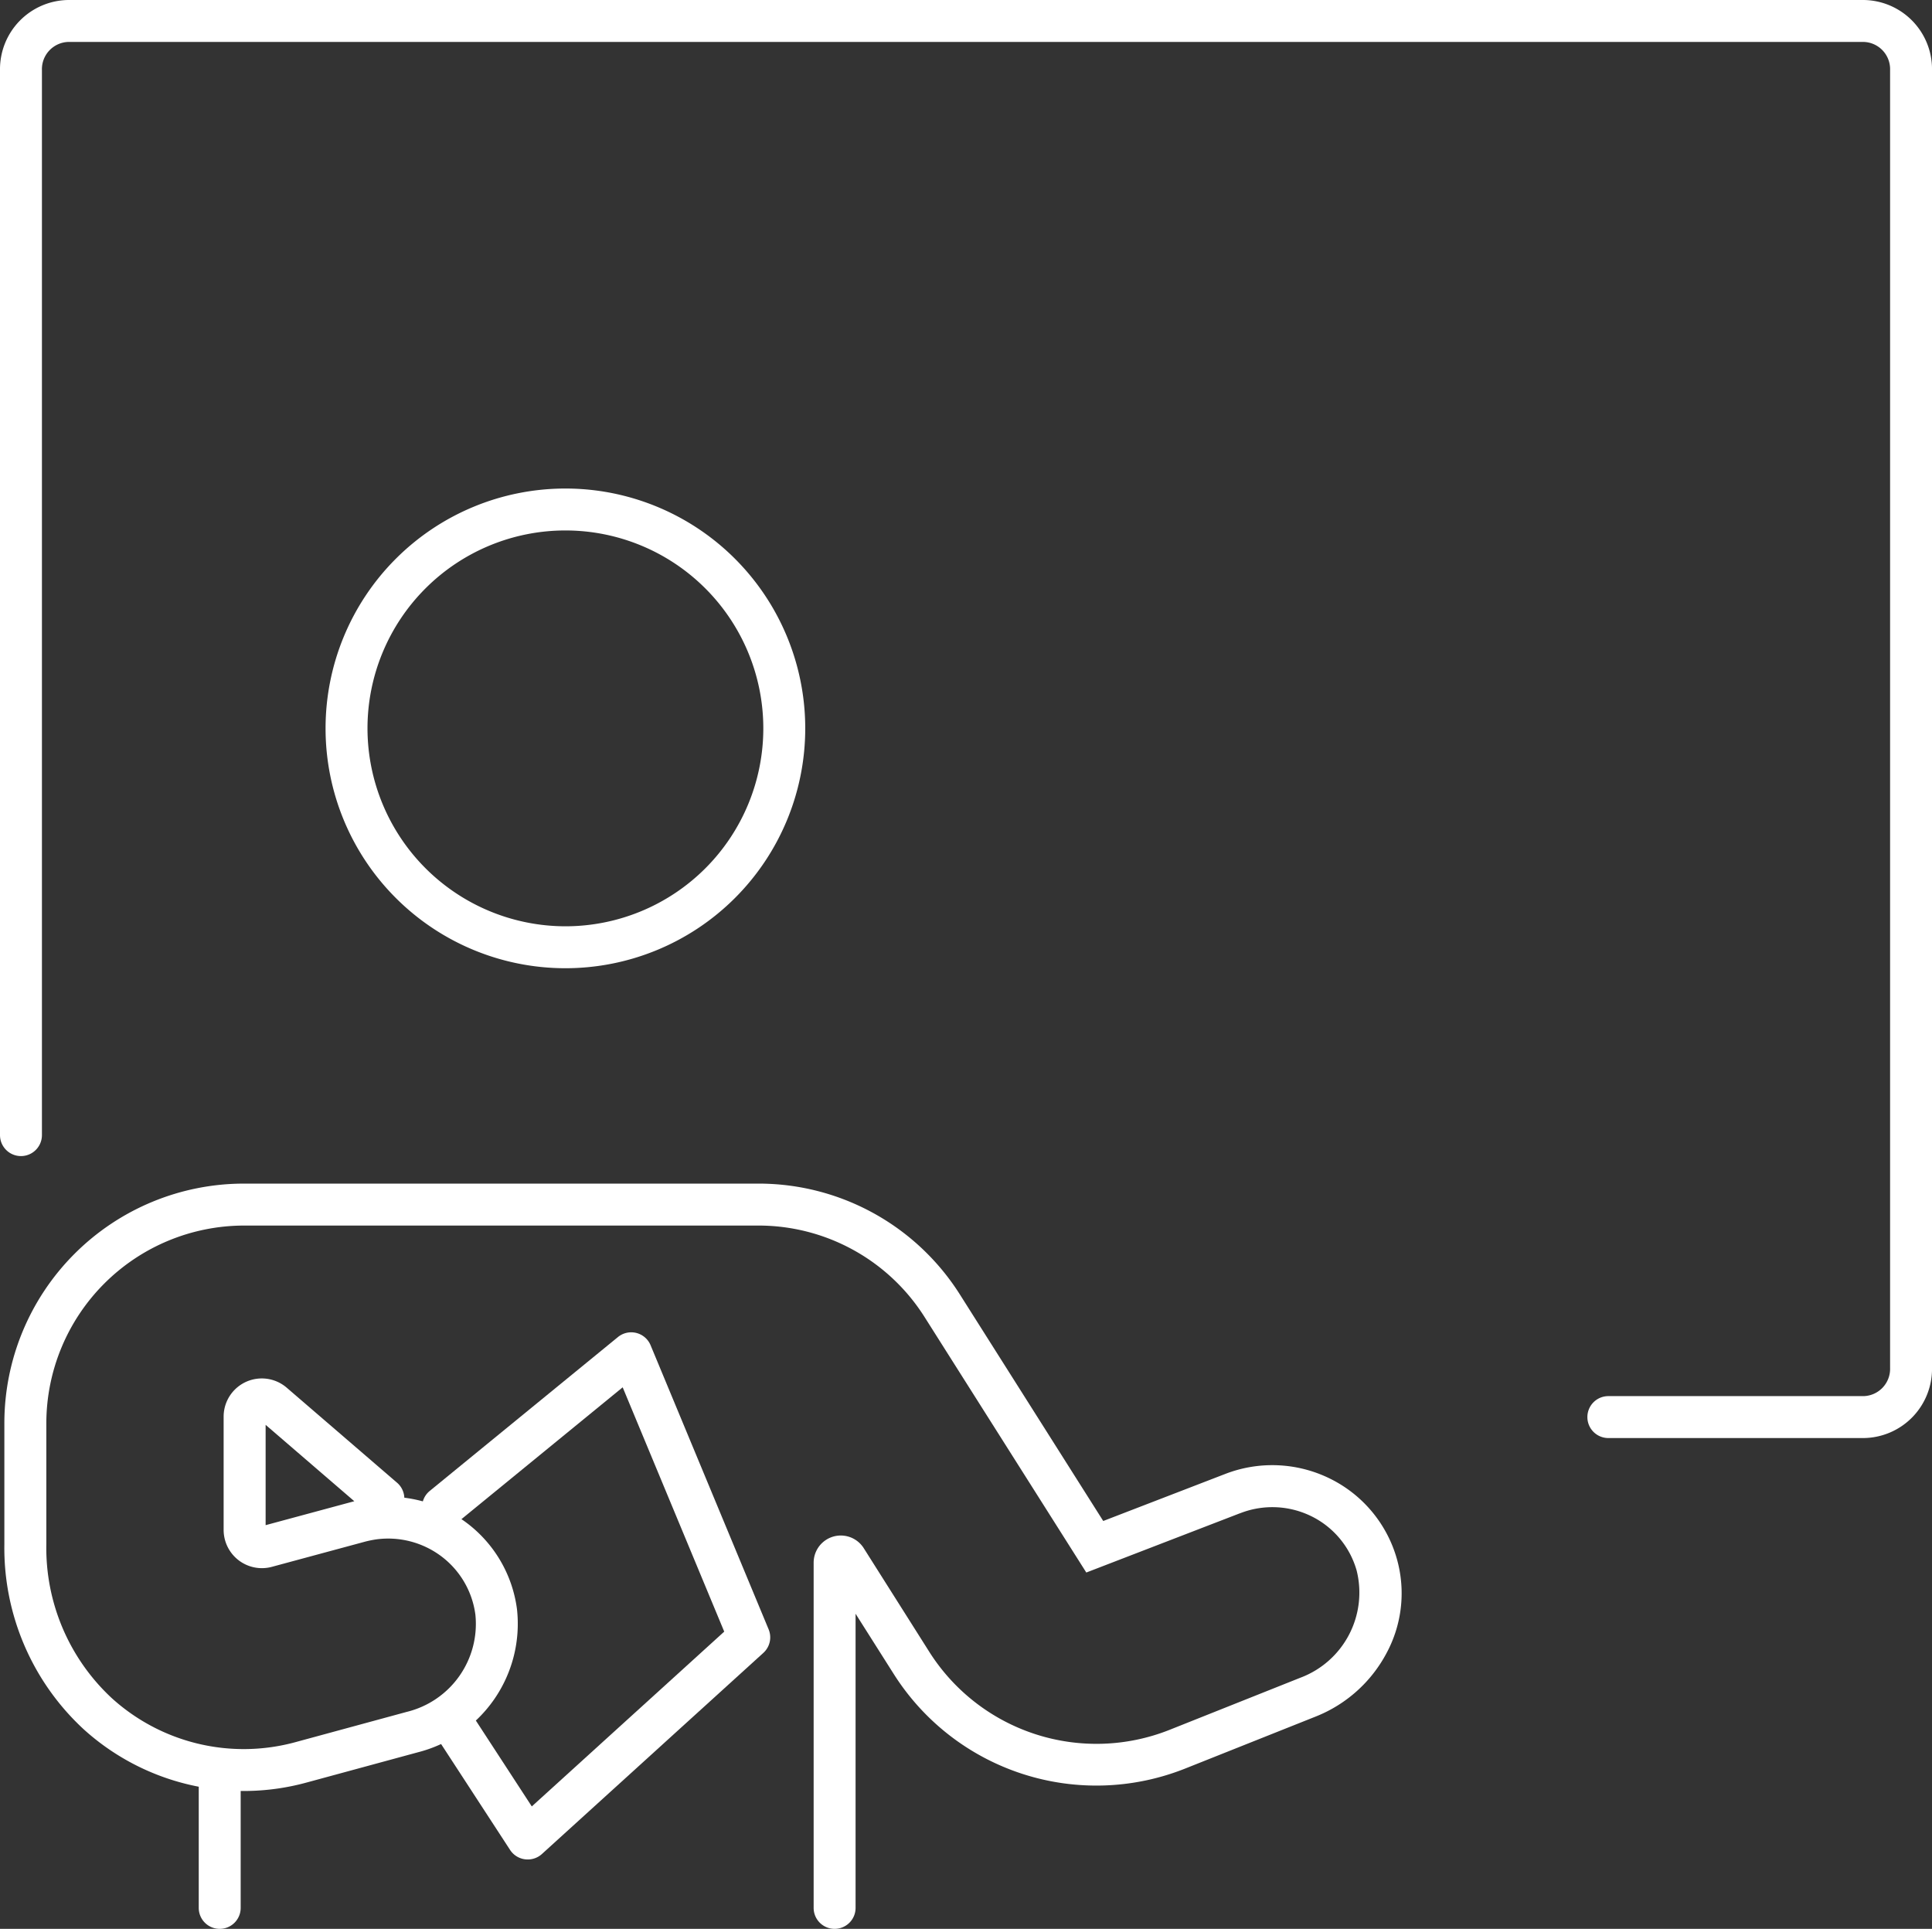
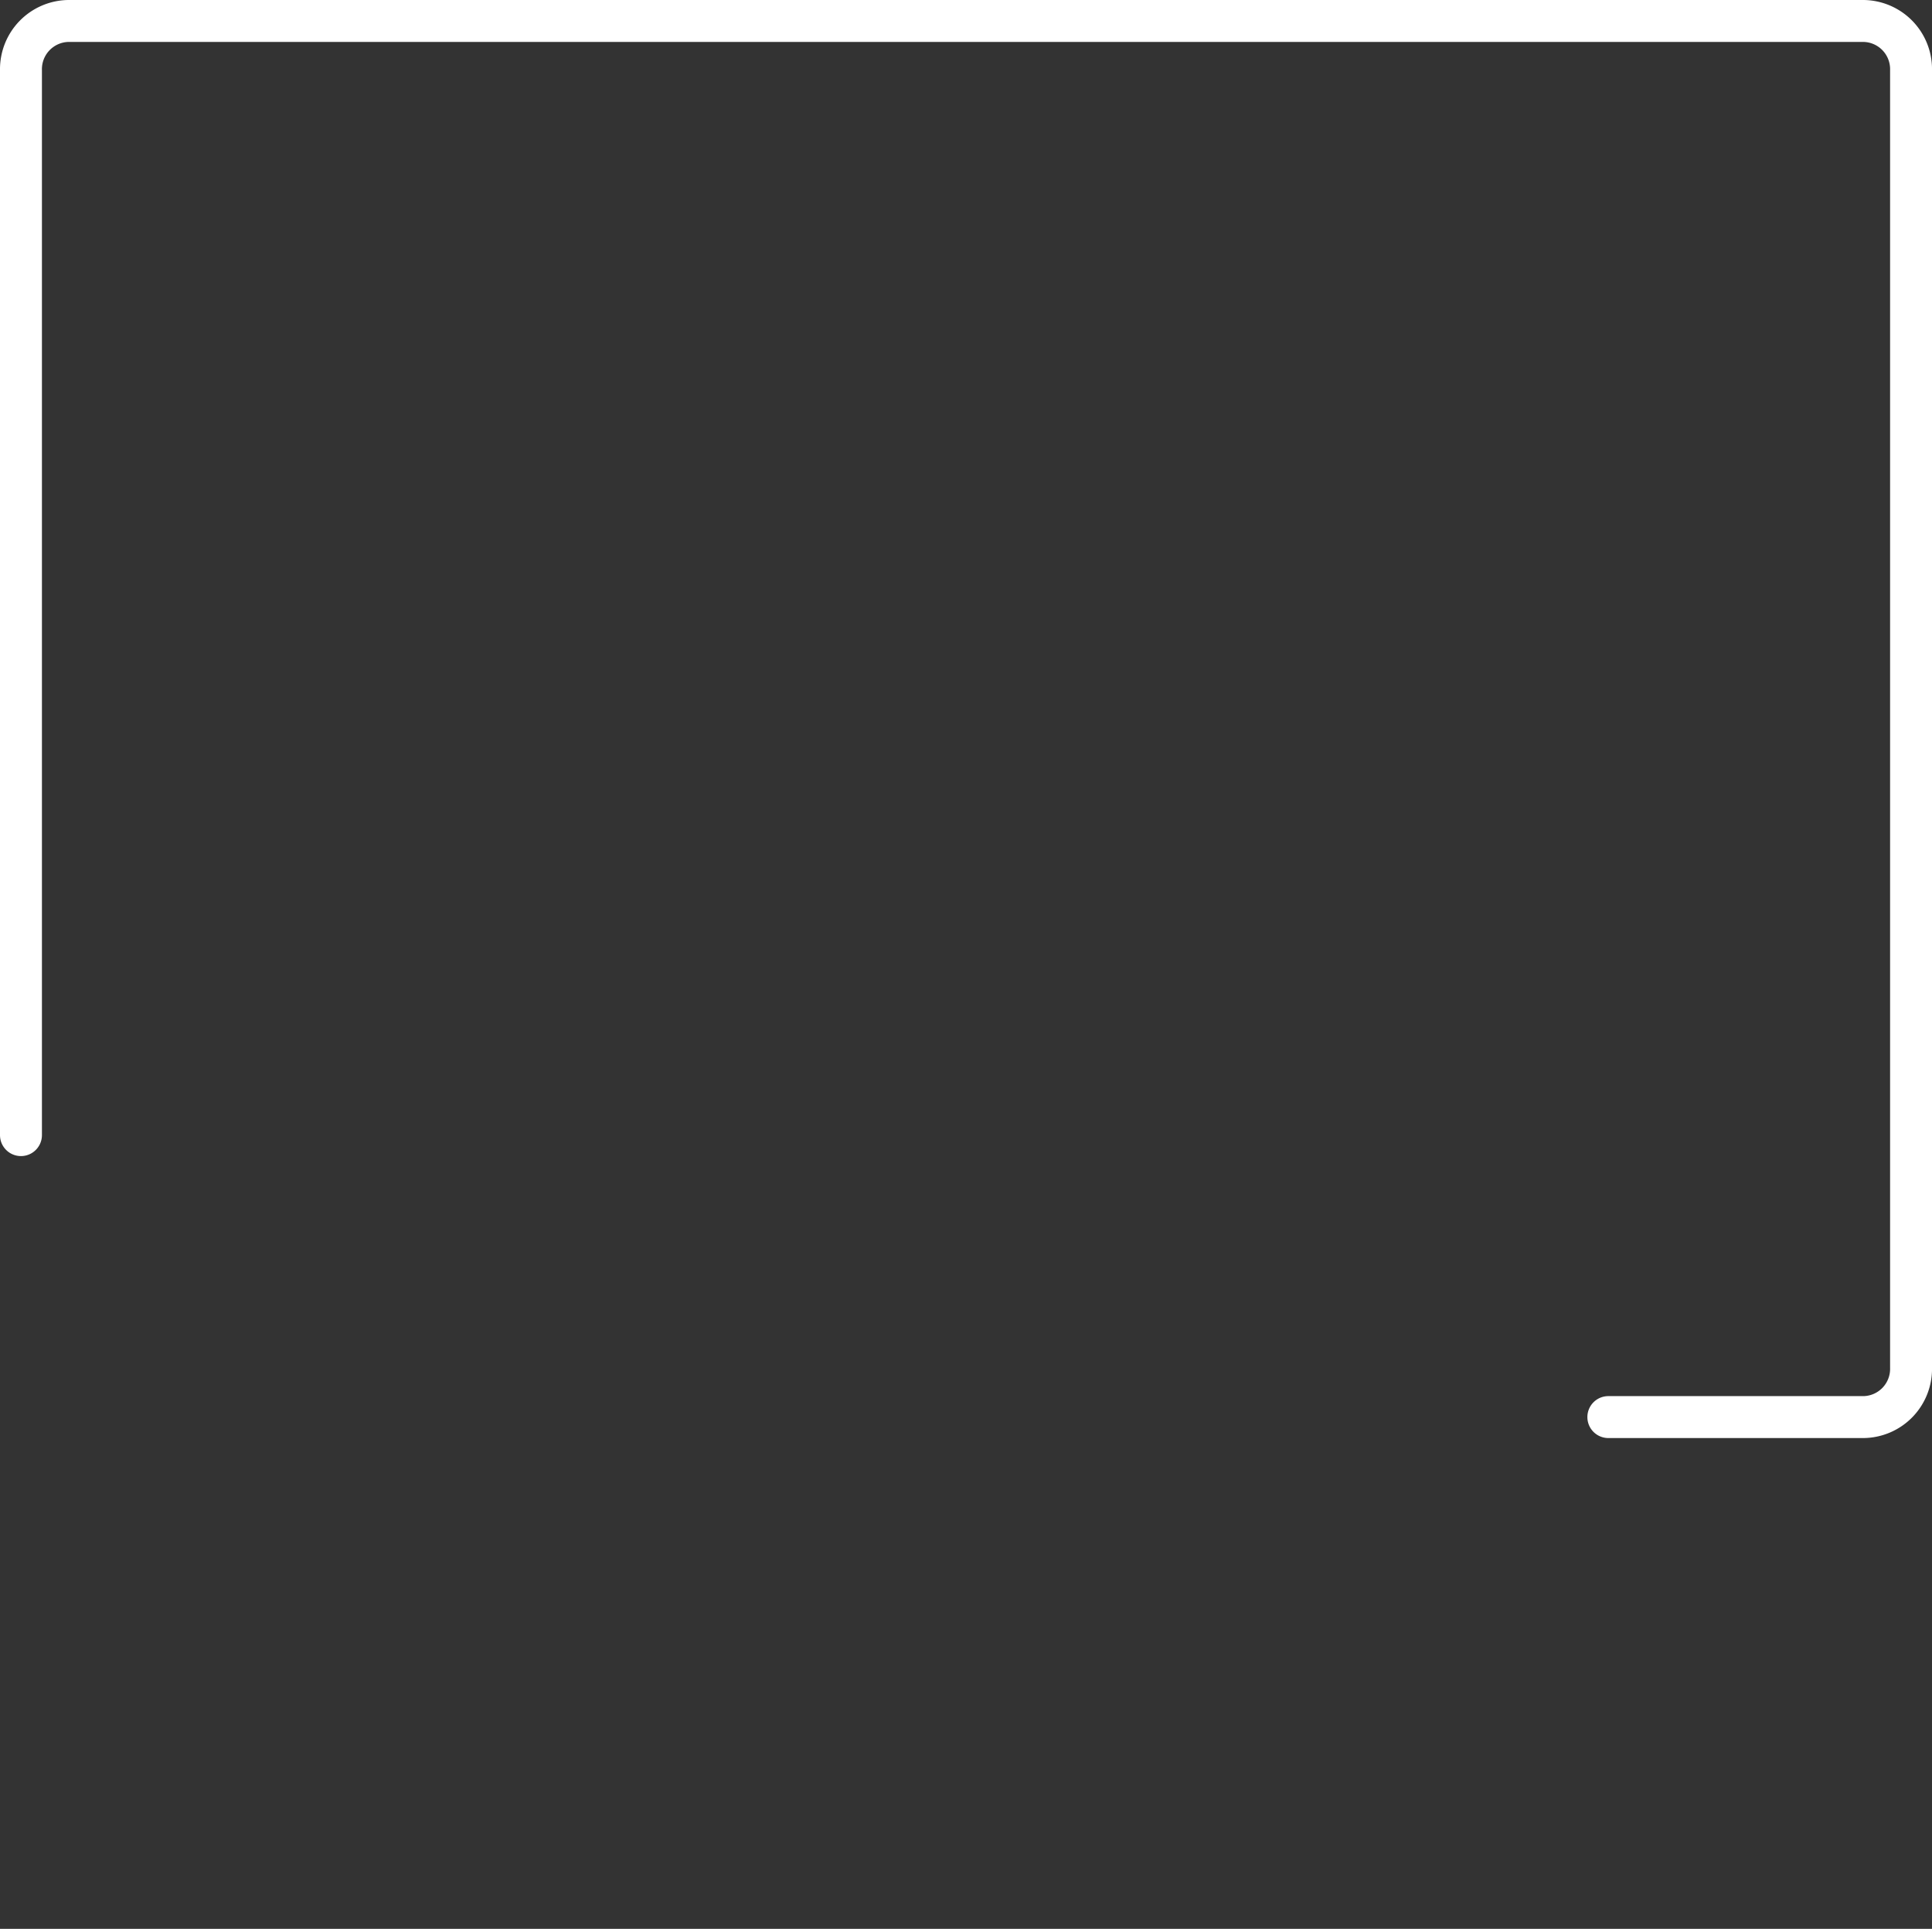
<svg xmlns="http://www.w3.org/2000/svg" width="92.154" height="92" viewBox="0 0 92.154 92">
  <rect x="0" y="0" width="92.154" height="92" fill="#333333" stroke="none" />
  <g transform="translate(-1982.16 -3781.81)">
    <g transform="translate(1983.16 3782.81)">
-       <path d="M10.44-1A11.44,11.44,0,0,1,21.88,10.44,11.44,11.44,0,0,1,10.44,21.88,11.44,11.44,0,0,1-1,10.44,11.44,11.44,0,0,1,10.44-1Zm0,20.88A9.44,9.44,0,1,0,1,10.44,9.451,9.451,0,0,0,10.44,19.88Z" transform="translate(15.529 23.301)" fill="#fff" />
      <path d="M188.056,155.4H175.876a1,1,0,0,1,0-2h12.181a1.3,1.3,0,0,0,1.258-1.341V90.151a1.3,1.3,0,0,0-1.258-1.341H102.418a1.3,1.3,0,0,0-1.258,1.341v50.8a1,1,0,0,1-2,0v-50.8a3.3,3.3,0,0,1,3.258-3.341h85.639a3.3,3.3,0,0,1,3.258,3.341v61.908A3.3,3.3,0,0,1,188.056,155.4Z" transform="translate(-100.16 -87.81)" fill="#fff" />
-       <path d="M138.97,170.53a1,1,0,0,1-1-1V153.06a1.295,1.295,0,0,1,2.372-.715l.013.02,3.13,4.95a9.439,9.439,0,0,0,11.456,3.725l6.249-2.49a4.337,4.337,0,0,0,2.68-5.113,4.146,4.146,0,0,0-2.172-2.594,4.214,4.214,0,0,0-3.391-.134l-.006,0-7.326,2.825-7.7-12.164a9.37,9.37,0,0,0-7.965-4.385H110.8a9.441,9.441,0,0,0-9.43,9.43v5.77a9.773,9.773,0,0,0,3.125,7.343,9.366,9.366,0,0,0,8.77,2.093l5.3-1.441a4.32,4.32,0,0,0,3.271-4.632,4.161,4.161,0,0,0-1.622-2.785,4.222,4.222,0,0,0-3.122-.808c-.163.025-.329.058-.494.1l-4.471,1.208a1.826,1.826,0,0,1-2.3-1.765v-5.4a1.821,1.821,0,0,1,3.015-1.375l5.257,4.527a1,1,0,0,1,.347.715,6.246,6.246,0,0,1,2.973,1.2,6.148,6.148,0,0,1,2.4,4.115,6.325,6.325,0,0,1-4.729,6.829l-5.3,1.44a11.365,11.365,0,0,1-10.628-2.529,11.771,11.771,0,0,1-3.794-8.836v-5.77a11.43,11.43,0,0,1,11.43-11.43h24.51a11.359,11.359,0,0,1,9.655,5.316l6.82,10.776,5.791-2.233a6.218,6.218,0,0,1,5,.2,6.125,6.125,0,0,1,3.212,3.831,6.018,6.018,0,0,1-.488,4.5,6.56,6.56,0,0,1-3.372,3.026l-6.25,2.49a11.441,11.441,0,0,1-13.885-4.515L139.97,155.5V169.53A1,1,0,0,1,138.97,170.53Zm-27.14-24.04v4.785l4.23-1.142Z" transform="translate(-100.16 -79.53)" fill="#fff" />
-       <path d="M0,7.62a1,1,0,0,1-1-1V0A1,1,0,0,1,0-1,1,1,0,0,1,1,0V6.62A1,1,0,0,1,0,7.62Z" transform="translate(9.48 83.38)" fill="#fff" />
-       <path d="M122.12,167.22a1,1,0,0,1-.838-.454l-3.29-5.05a1,1,0,1,1,1.676-1.092l2.649,4.066,9.179-8.337L126.652,144.7l-7.949,6.5a1,1,0,0,1-1.266-1.548l8.99-7.35a1,1,0,0,1,1.556.391l5.63,13.55a1,1,0,0,1-.251,1.124l-10.57,9.6A1,1,0,0,1,122.12,167.22Z" transform="translate(-97.951 -79.53)" fill="#fff" />
    </g>
  </g>
</svg>